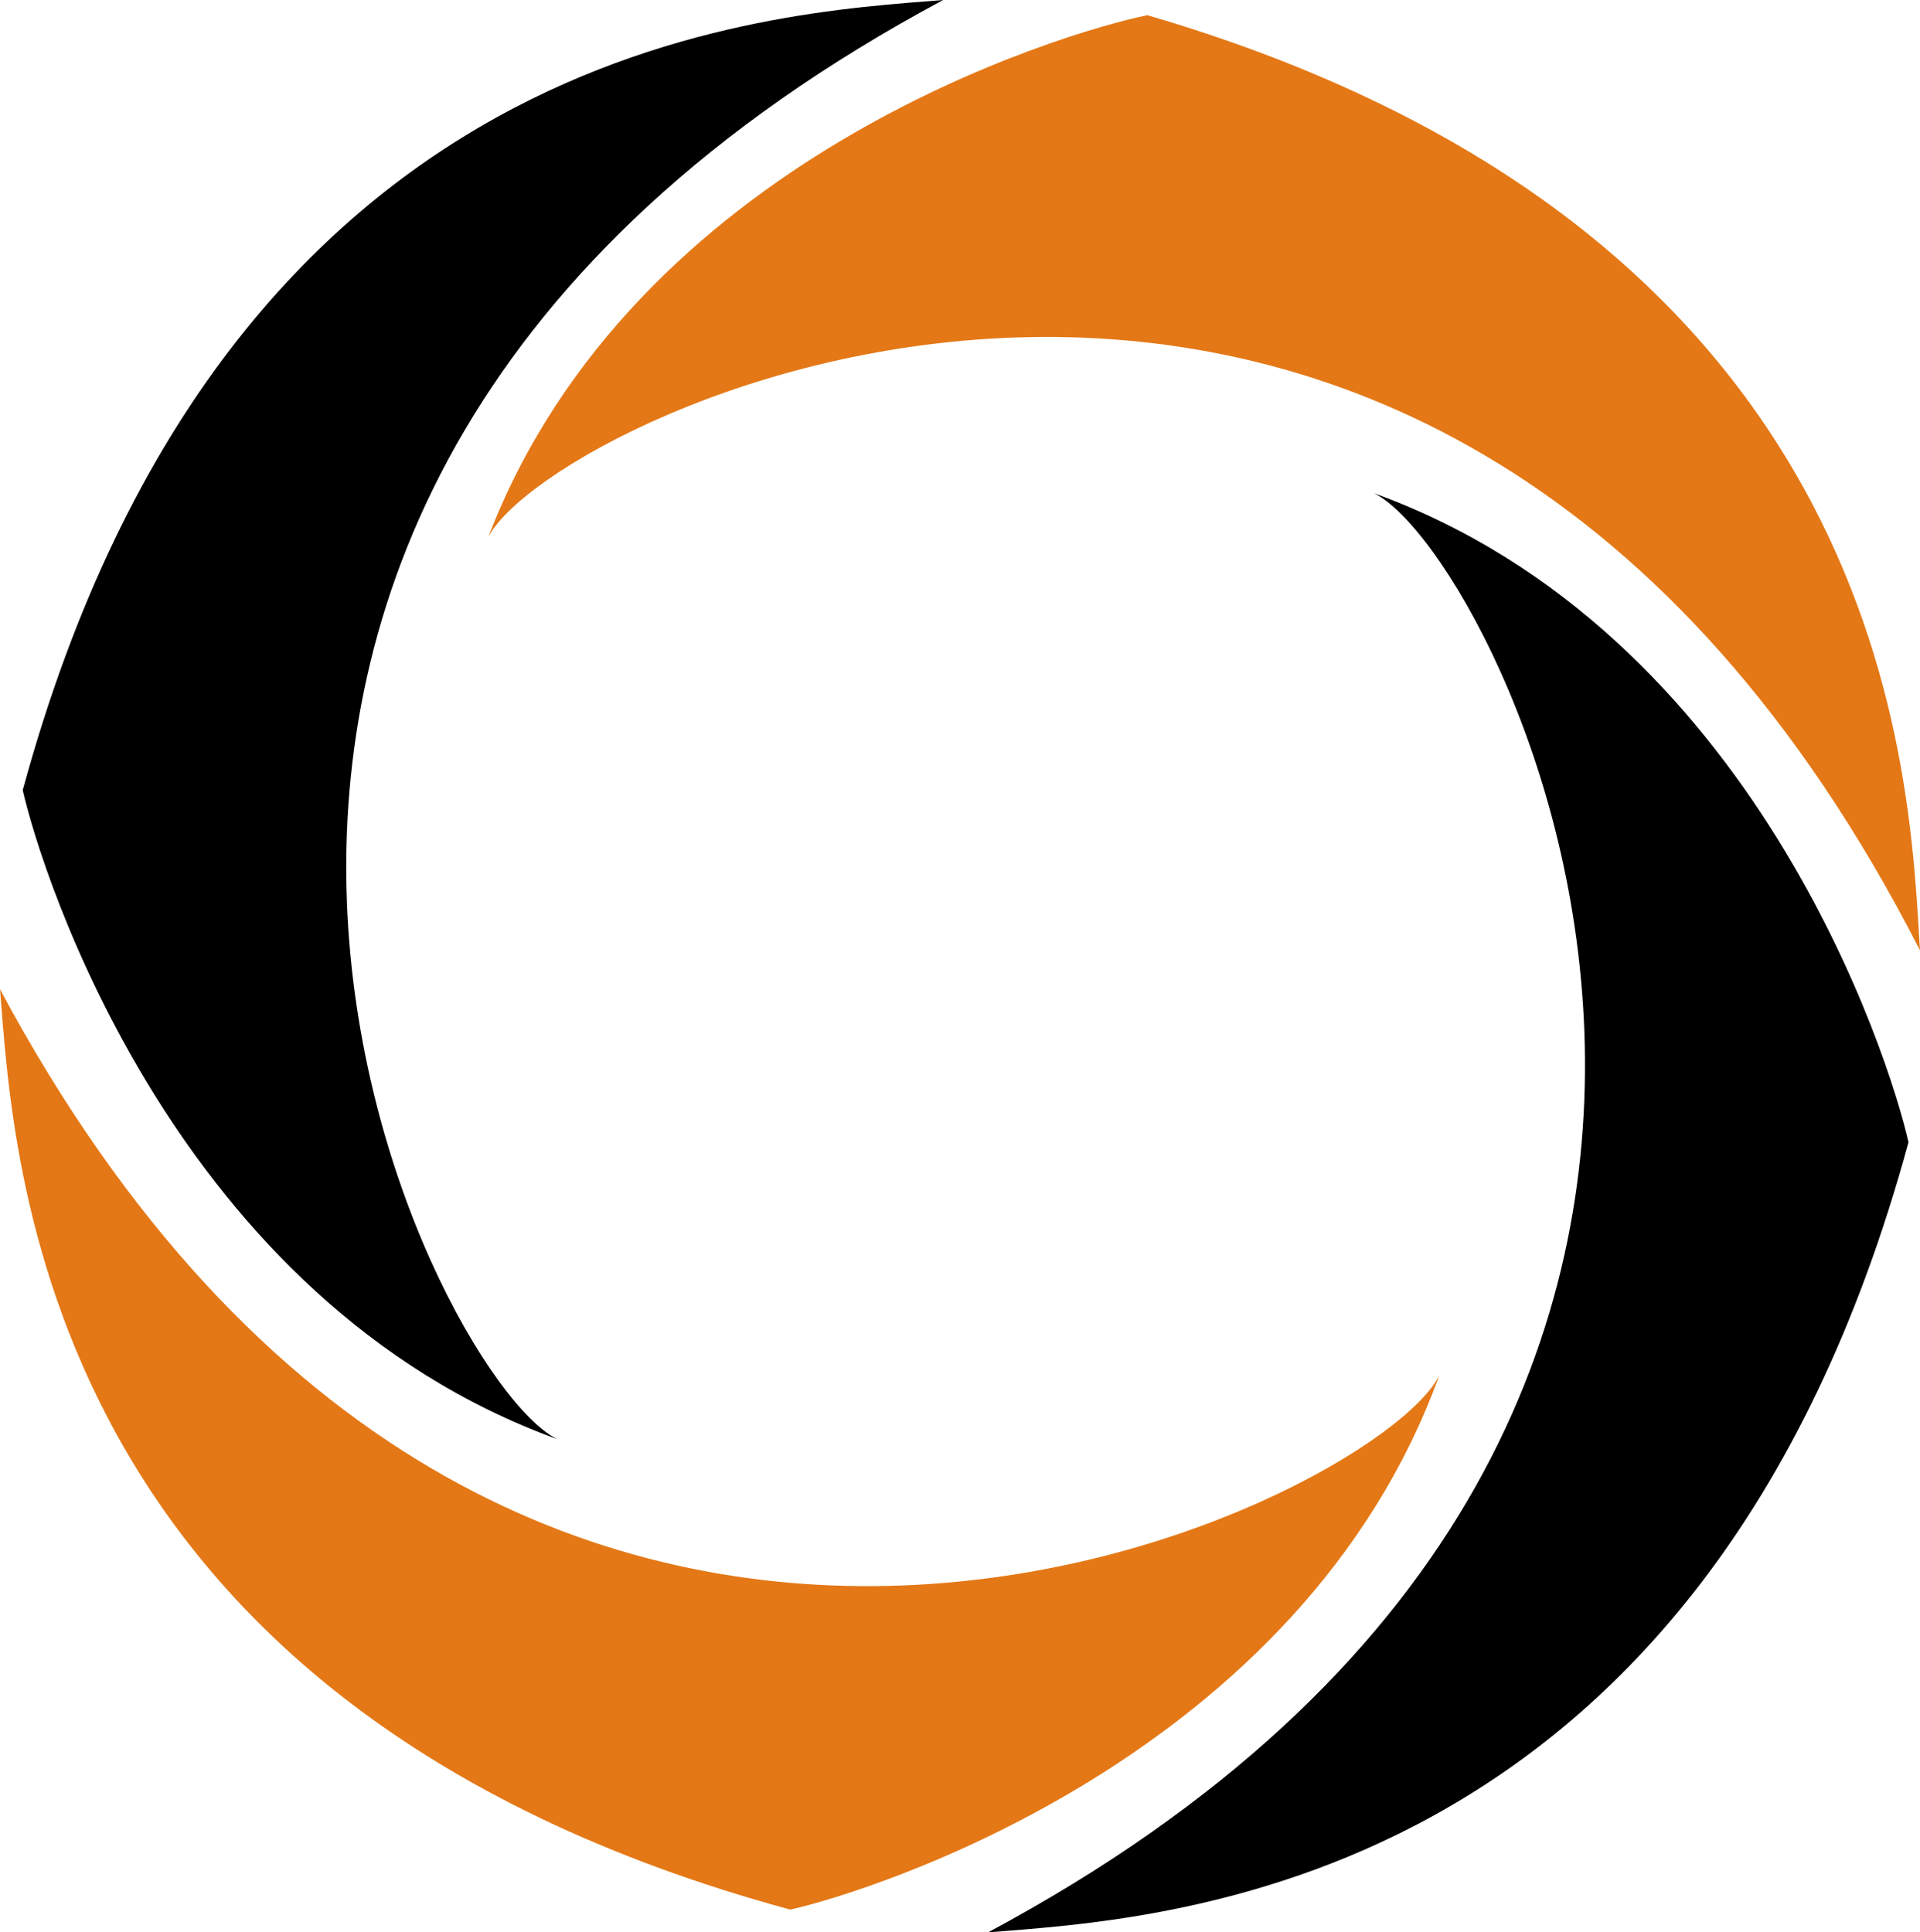
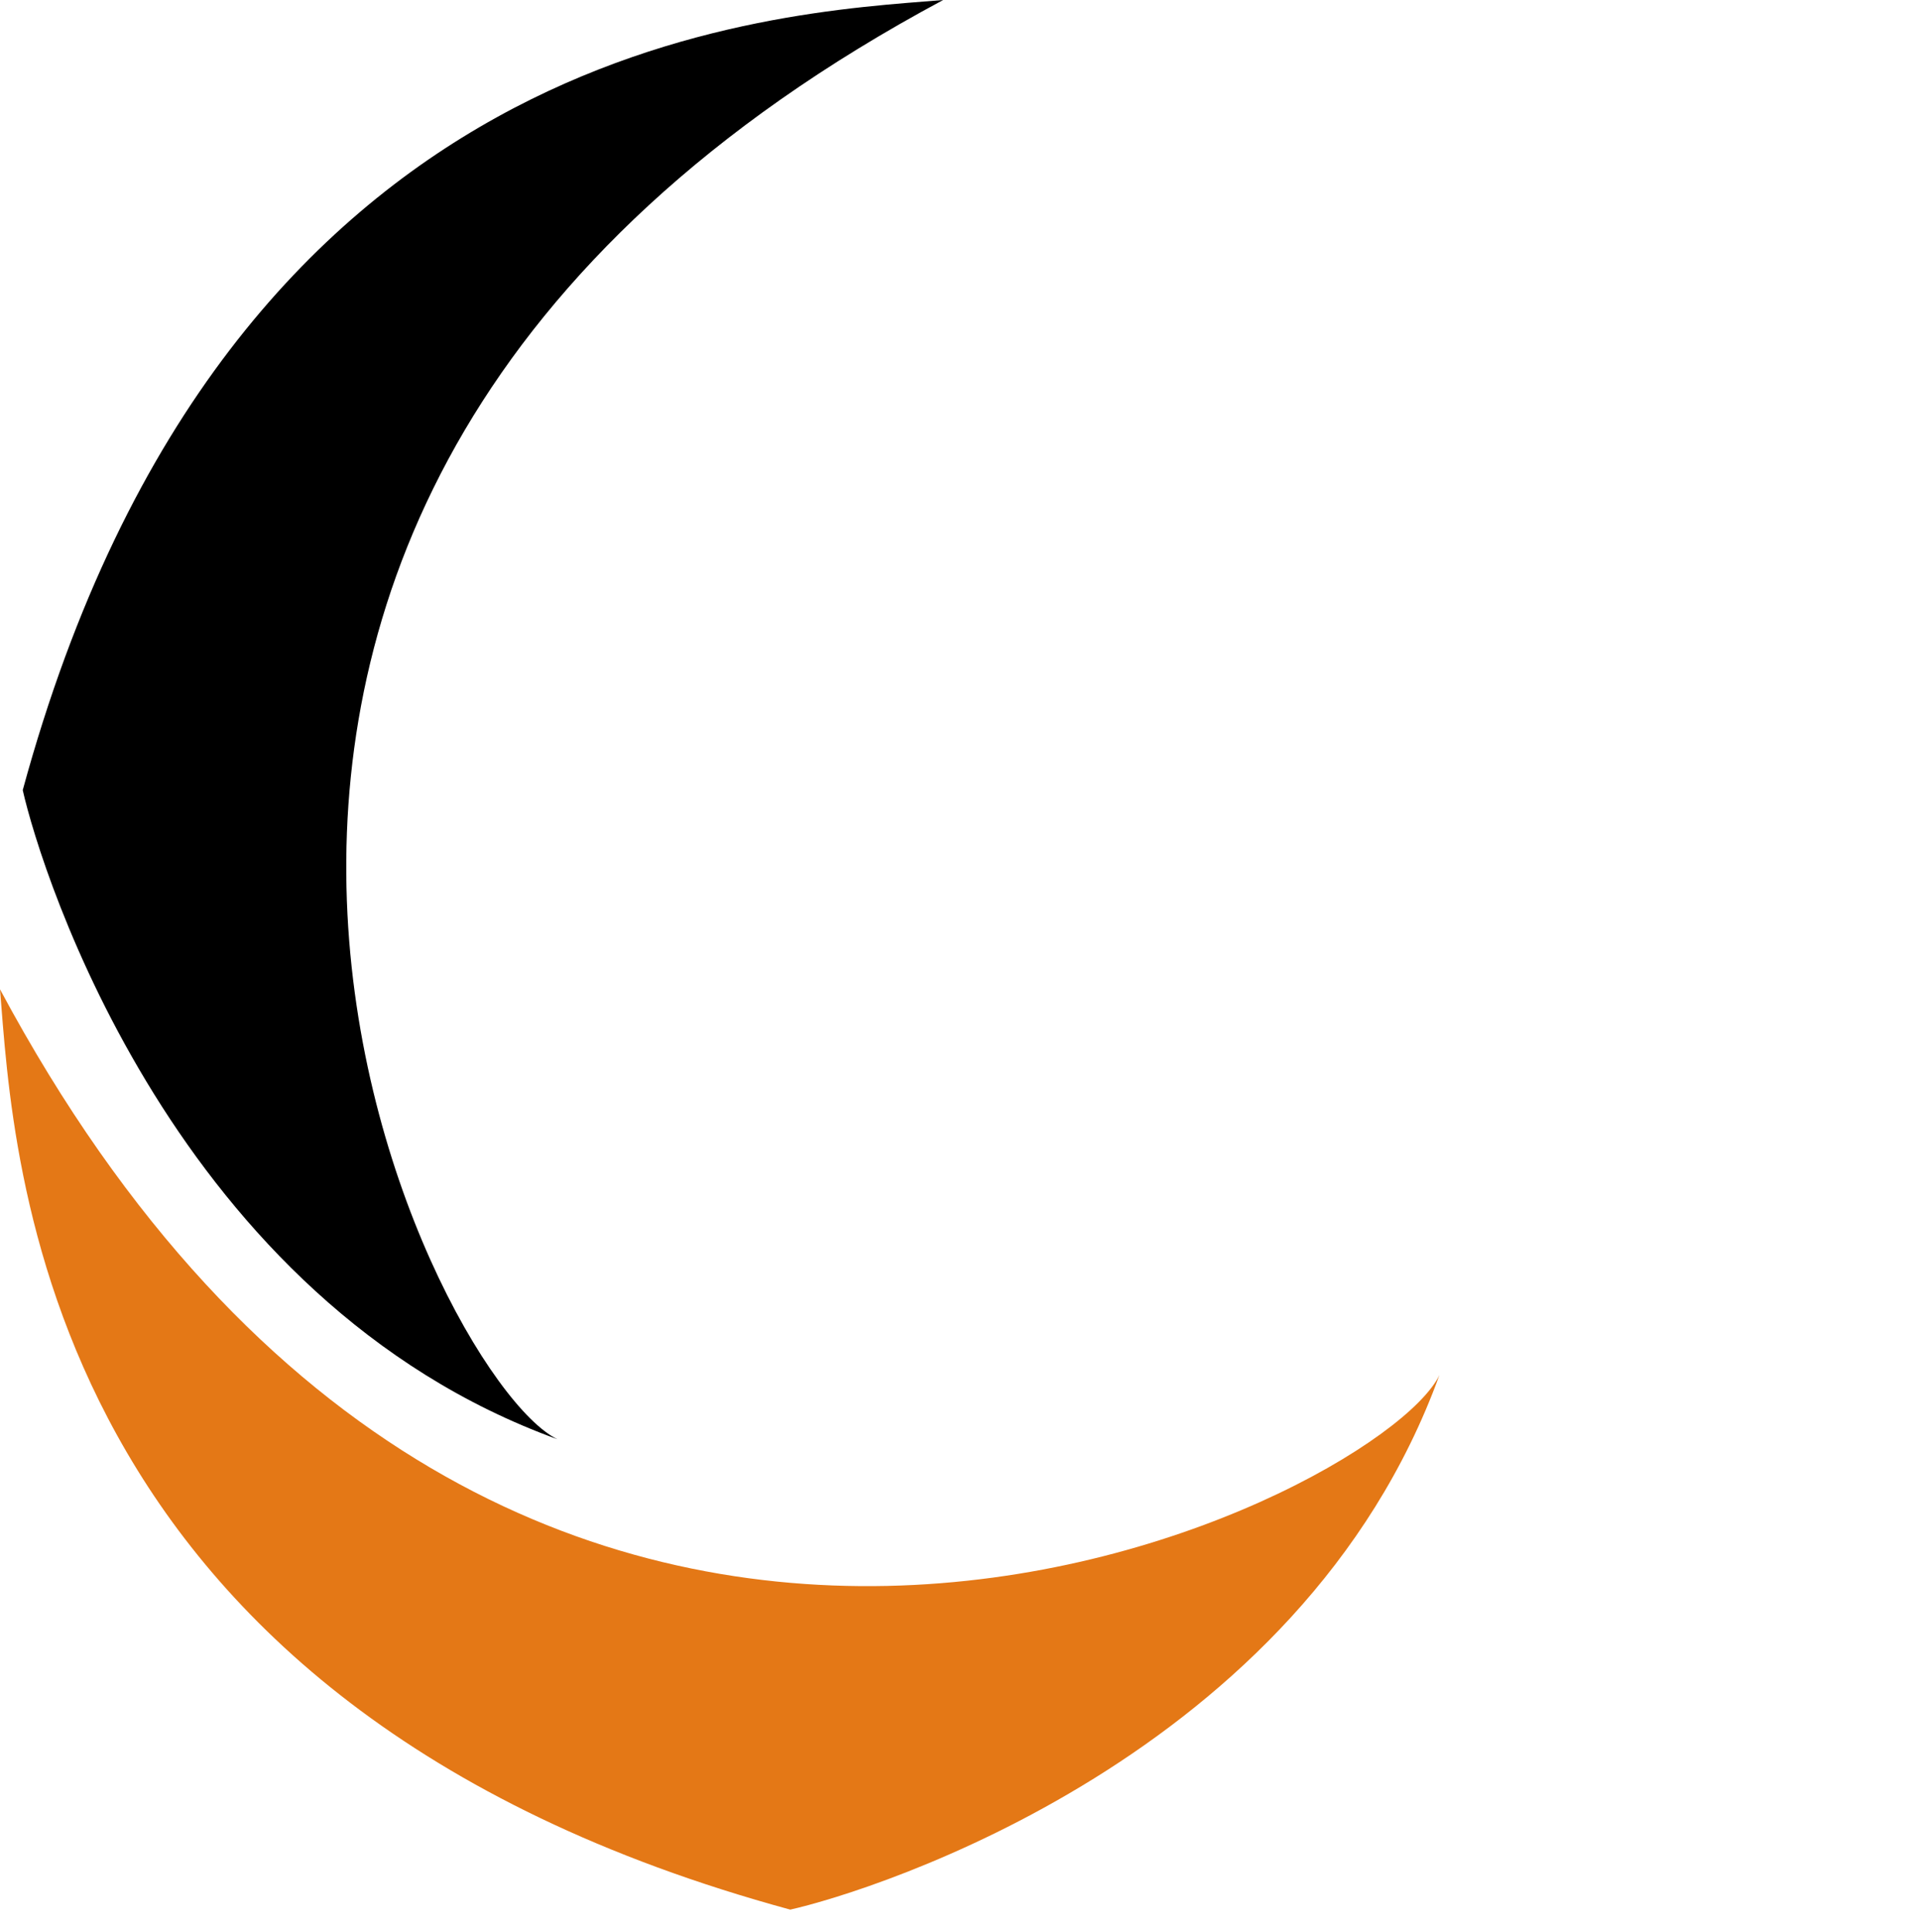
<svg xmlns="http://www.w3.org/2000/svg" id="Calque_1" data-name="Calque 1" viewBox="0 0 1333.46 1342.25">
  <defs>
    <style>
      .cls-1 {
        fill: #e47816;
      }
    </style>
  </defs>
-   <path class="cls-1" d="M796.85,10.54c-57.97,11.89-356.75,99.59-457.83,362.69,44.43-87.7,654.04-379.04,994.43,286.88-7.43-117.43-15.31-497-536.61-649.58Z" />
  <path d="M15.79,548.84c12.99,57.74,106.35,354.79,371.32,450.86C298.58,956.95-4.29,352.98,655.06,0,537.79,9.66,158.44,24.75,15.79,548.84Z" />
  <path class="cls-1" d="M548.84,1326.45c57.74-12.99,354.79-106.35,450.86-371.32-42.76,88.52-646.72,391.39-999.7-267.95,9.66,117.27,24.75,496.62,548.84,639.27Z" />
-   <path d="M1325.48,793.41c-12.99-57.74-106.35-354.79-371.32-450.86,88.52,42.76,391.39,646.72-267.95,999.7,117.27-9.66,496.62-24.75,639.27-548.84Z" />
</svg>